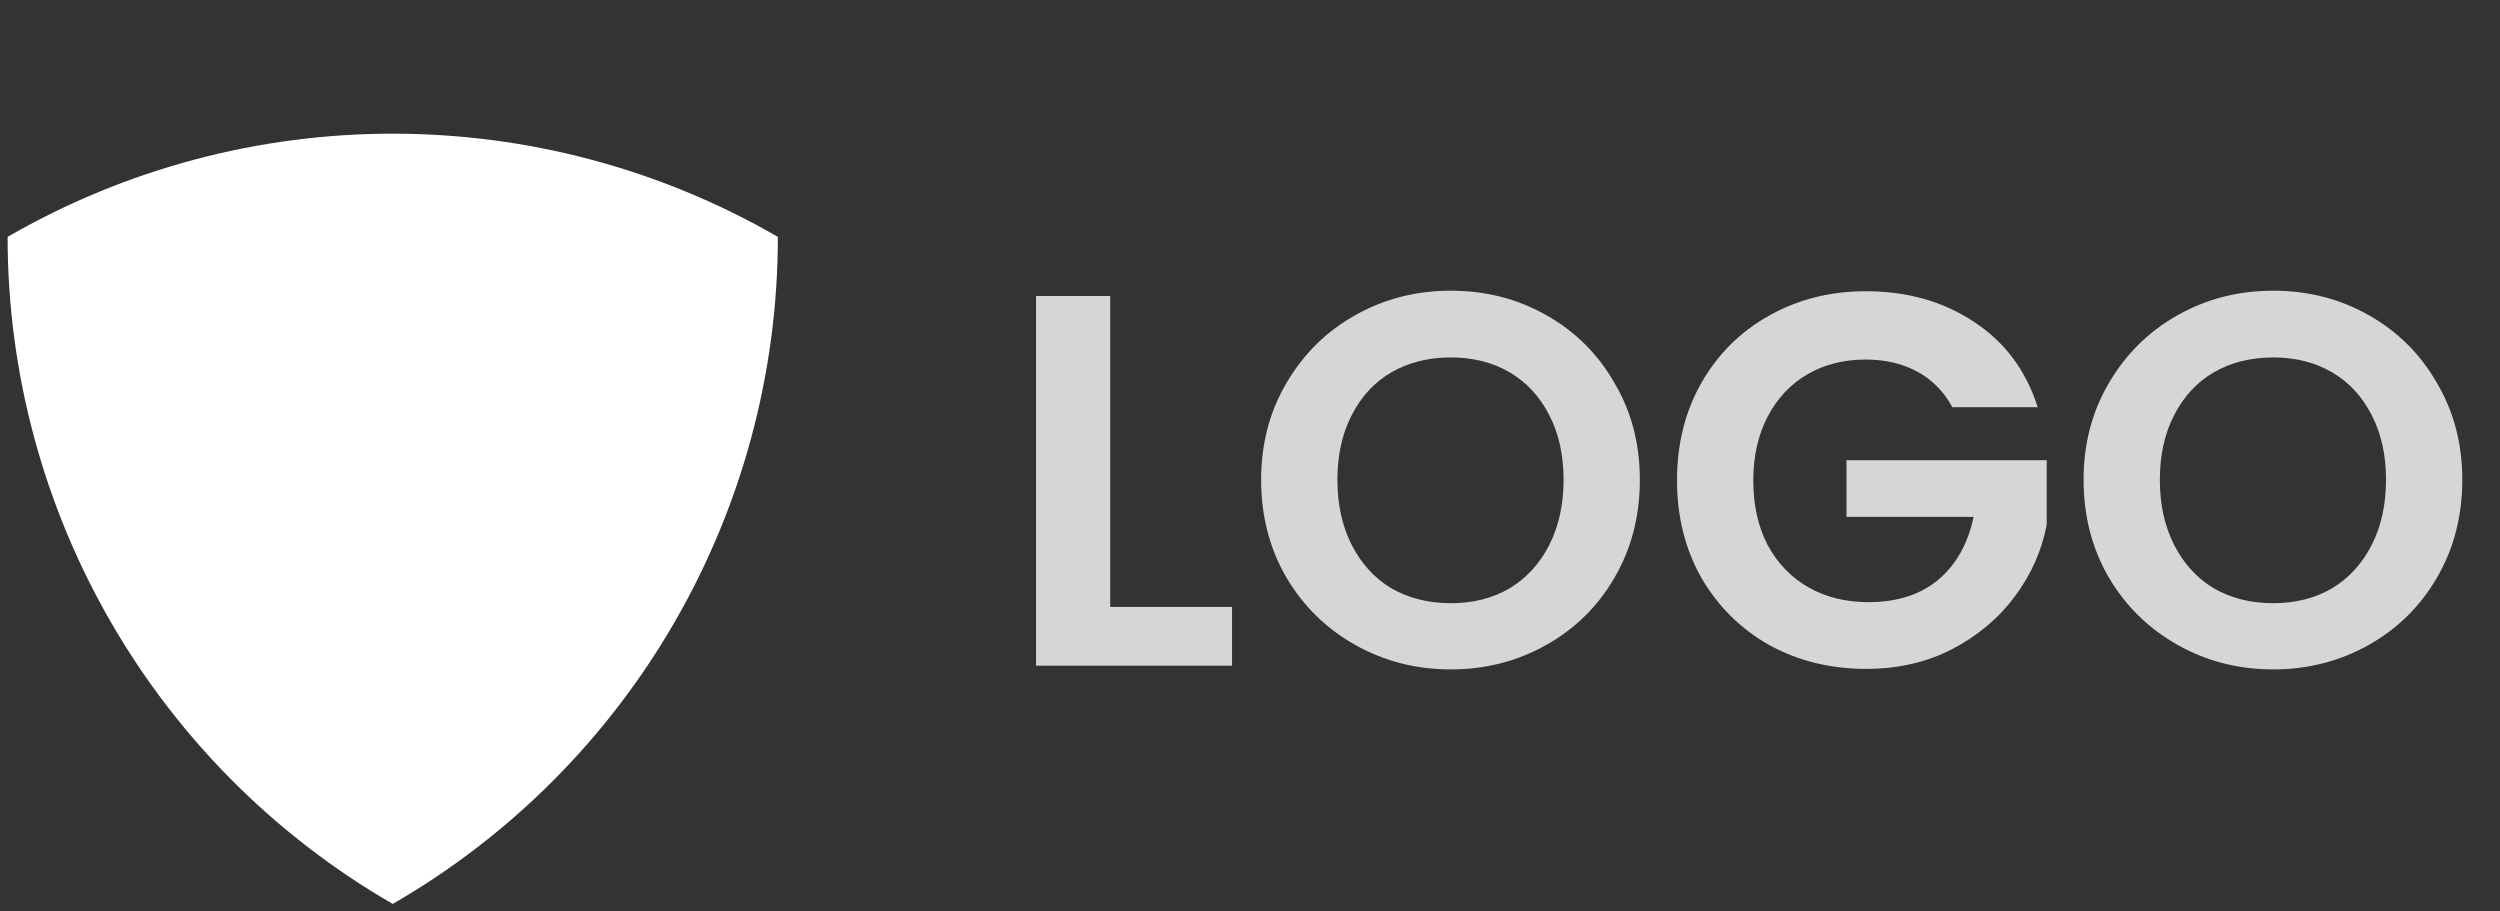
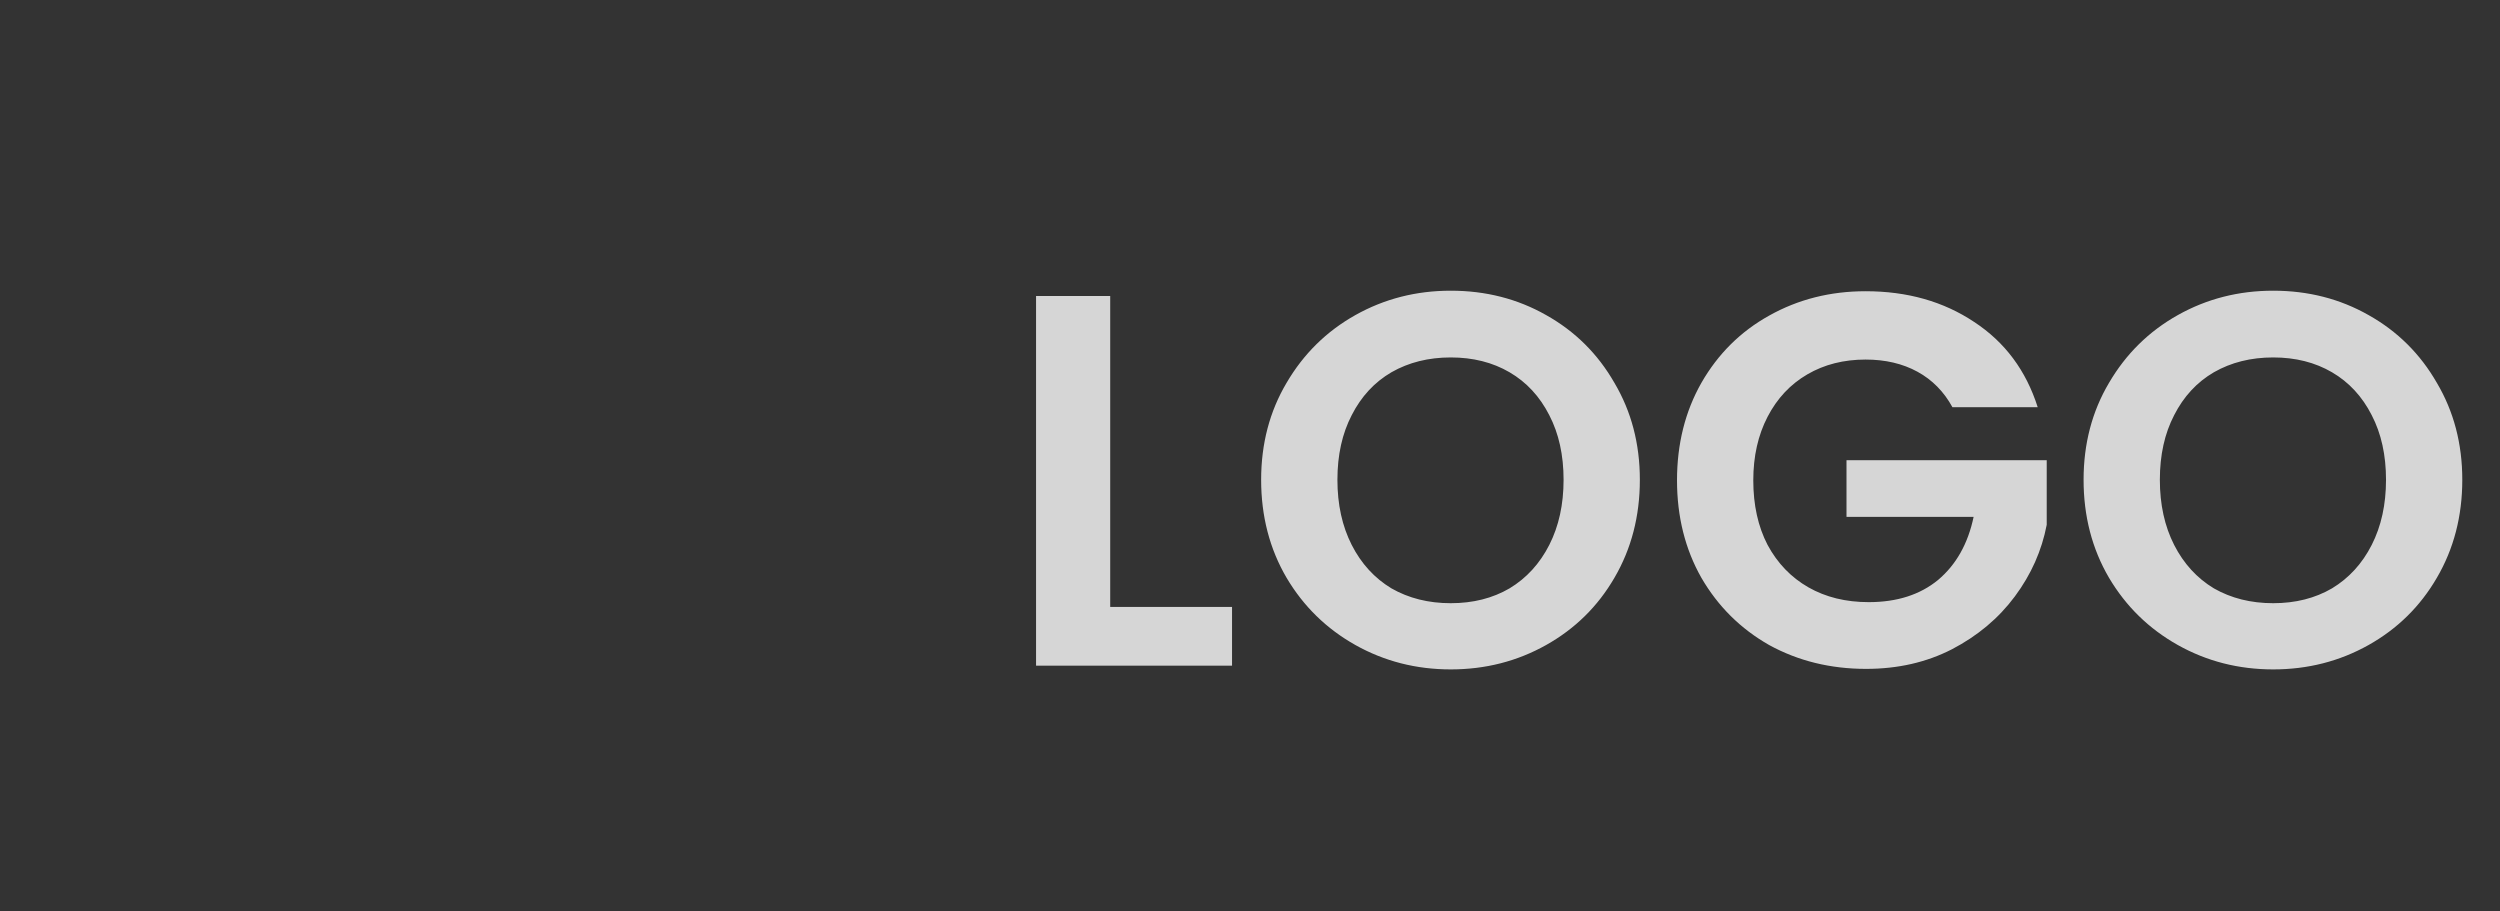
<svg xmlns="http://www.w3.org/2000/svg" width="118" height="43" viewBox="0 0 118 43" fill="none">
  <rect x="0" y="0" width="118" height="43" fill="#333333" stroke="none" />
-   <path d="M0.359 11.18C11.608 4.686 25.467 4.686 36.715 11.18C36.715 24.169 29.786 36.171 18.537 42.665C7.289 36.171 0.359 24.169 0.359 11.18Z" fill="white" />
  <path opacity="0.8" d="M52.402 28.646H58.152V31.421H48.902V13.971H52.402V28.646ZM68.476 31.596C66.843 31.596 65.343 31.212 63.976 30.446C62.61 29.679 61.526 28.621 60.726 27.271C59.926 25.904 59.526 24.363 59.526 22.646C59.526 20.946 59.926 19.421 60.726 18.071C61.526 16.704 62.61 15.637 63.976 14.871C65.343 14.104 66.843 13.721 68.476 13.721C70.126 13.721 71.626 14.104 72.976 14.871C74.343 15.637 75.418 16.704 76.201 18.071C77.001 19.421 77.401 20.946 77.401 22.646C77.401 24.363 77.001 25.904 76.201 27.271C75.418 28.621 74.343 29.679 72.976 30.446C71.61 31.212 70.11 31.596 68.476 31.596ZM68.476 28.471C69.526 28.471 70.451 28.238 71.251 27.771C72.051 27.288 72.676 26.604 73.126 25.721C73.576 24.837 73.801 23.812 73.801 22.646C73.801 21.479 73.576 20.462 73.126 19.596C72.676 18.712 72.051 18.038 71.251 17.571C70.451 17.104 69.526 16.871 68.476 16.871C67.426 16.871 66.493 17.104 65.676 17.571C64.876 18.038 64.251 18.712 63.801 19.596C63.351 20.462 63.126 21.479 63.126 22.646C63.126 23.812 63.351 24.837 63.801 25.721C64.251 26.604 64.876 27.288 65.676 27.771C66.493 28.238 67.426 28.471 68.476 28.471ZM92.155 19.221C91.755 18.488 91.205 17.929 90.505 17.546C89.805 17.163 88.989 16.971 88.055 16.971C87.022 16.971 86.105 17.204 85.305 17.671C84.505 18.137 83.88 18.804 83.43 19.671C82.98 20.538 82.755 21.538 82.755 22.671C82.755 23.837 82.98 24.854 83.43 25.721C83.897 26.587 84.539 27.254 85.355 27.721C86.172 28.188 87.122 28.421 88.205 28.421C89.539 28.421 90.63 28.071 91.48 27.371C92.33 26.654 92.889 25.663 93.155 24.396H87.155V21.721H96.605V24.771C96.372 25.988 95.872 27.113 95.105 28.146C94.339 29.179 93.347 30.012 92.13 30.646C90.93 31.262 89.58 31.571 88.08 31.571C86.397 31.571 84.872 31.196 83.505 30.446C82.155 29.679 81.089 28.621 80.305 27.271C79.539 25.921 79.155 24.387 79.155 22.671C79.155 20.954 79.539 19.421 80.305 18.071C81.089 16.704 82.155 15.646 83.505 14.896C84.872 14.129 86.389 13.746 88.055 13.746C90.022 13.746 91.73 14.229 93.18 15.196C94.63 16.146 95.63 17.488 96.18 19.221H92.155ZM107.295 31.596C105.661 31.596 104.161 31.212 102.795 30.446C101.428 29.679 100.345 28.621 99.545 27.271C98.745 25.904 98.345 24.363 98.345 22.646C98.345 20.946 98.745 19.421 99.545 18.071C100.345 16.704 101.428 15.637 102.795 14.871C104.161 14.104 105.661 13.721 107.295 13.721C108.945 13.721 110.445 14.104 111.795 14.871C113.161 15.637 114.236 16.704 115.02 18.071C115.82 19.421 116.22 20.946 116.22 22.646C116.22 24.363 115.82 25.904 115.02 27.271C114.236 28.621 113.161 29.679 111.795 30.446C110.428 31.212 108.928 31.596 107.295 31.596ZM107.295 28.471C108.345 28.471 109.27 28.238 110.07 27.771C110.87 27.288 111.495 26.604 111.945 25.721C112.395 24.837 112.62 23.812 112.62 22.646C112.62 21.479 112.395 20.462 111.945 19.596C111.495 18.712 110.87 18.038 110.07 17.571C109.27 17.104 108.345 16.871 107.295 16.871C106.245 16.871 105.311 17.104 104.495 17.571C103.695 18.038 103.07 18.712 102.62 19.596C102.17 20.462 101.945 21.479 101.945 22.646C101.945 23.812 102.17 24.837 102.62 25.721C103.07 26.604 103.695 27.288 104.495 27.771C105.311 28.238 106.245 28.471 107.295 28.471Z" fill="white" />
</svg>